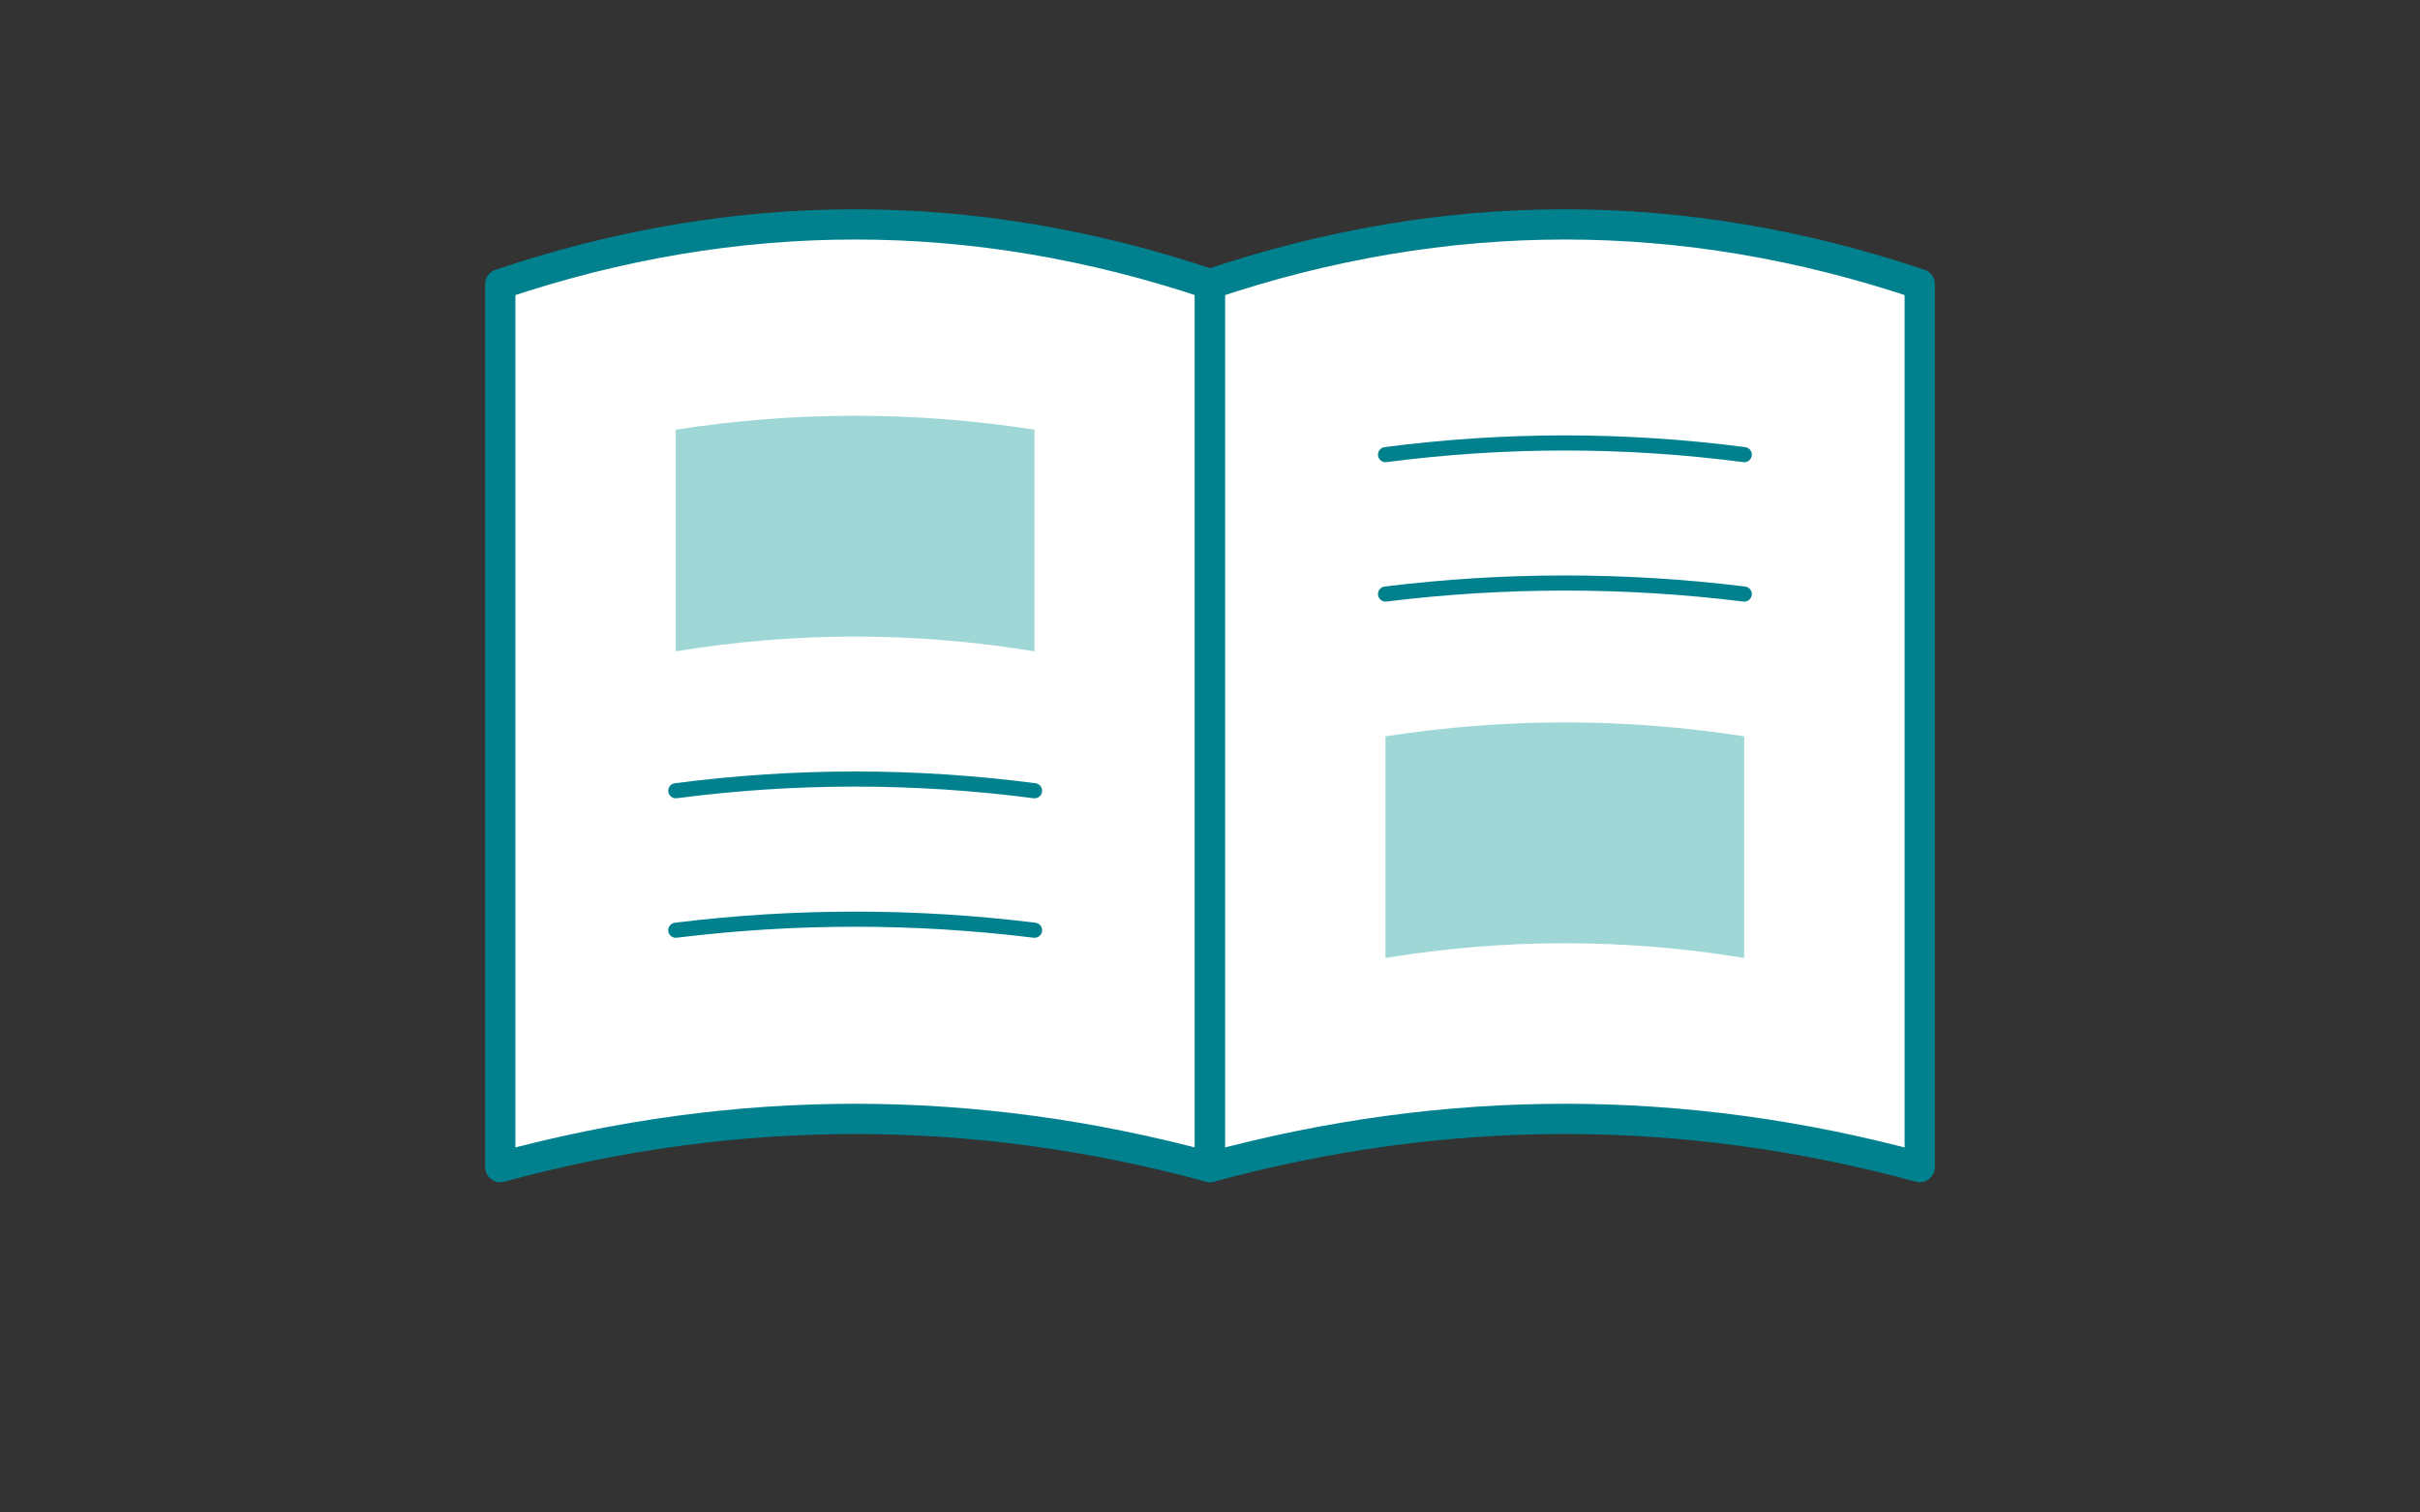
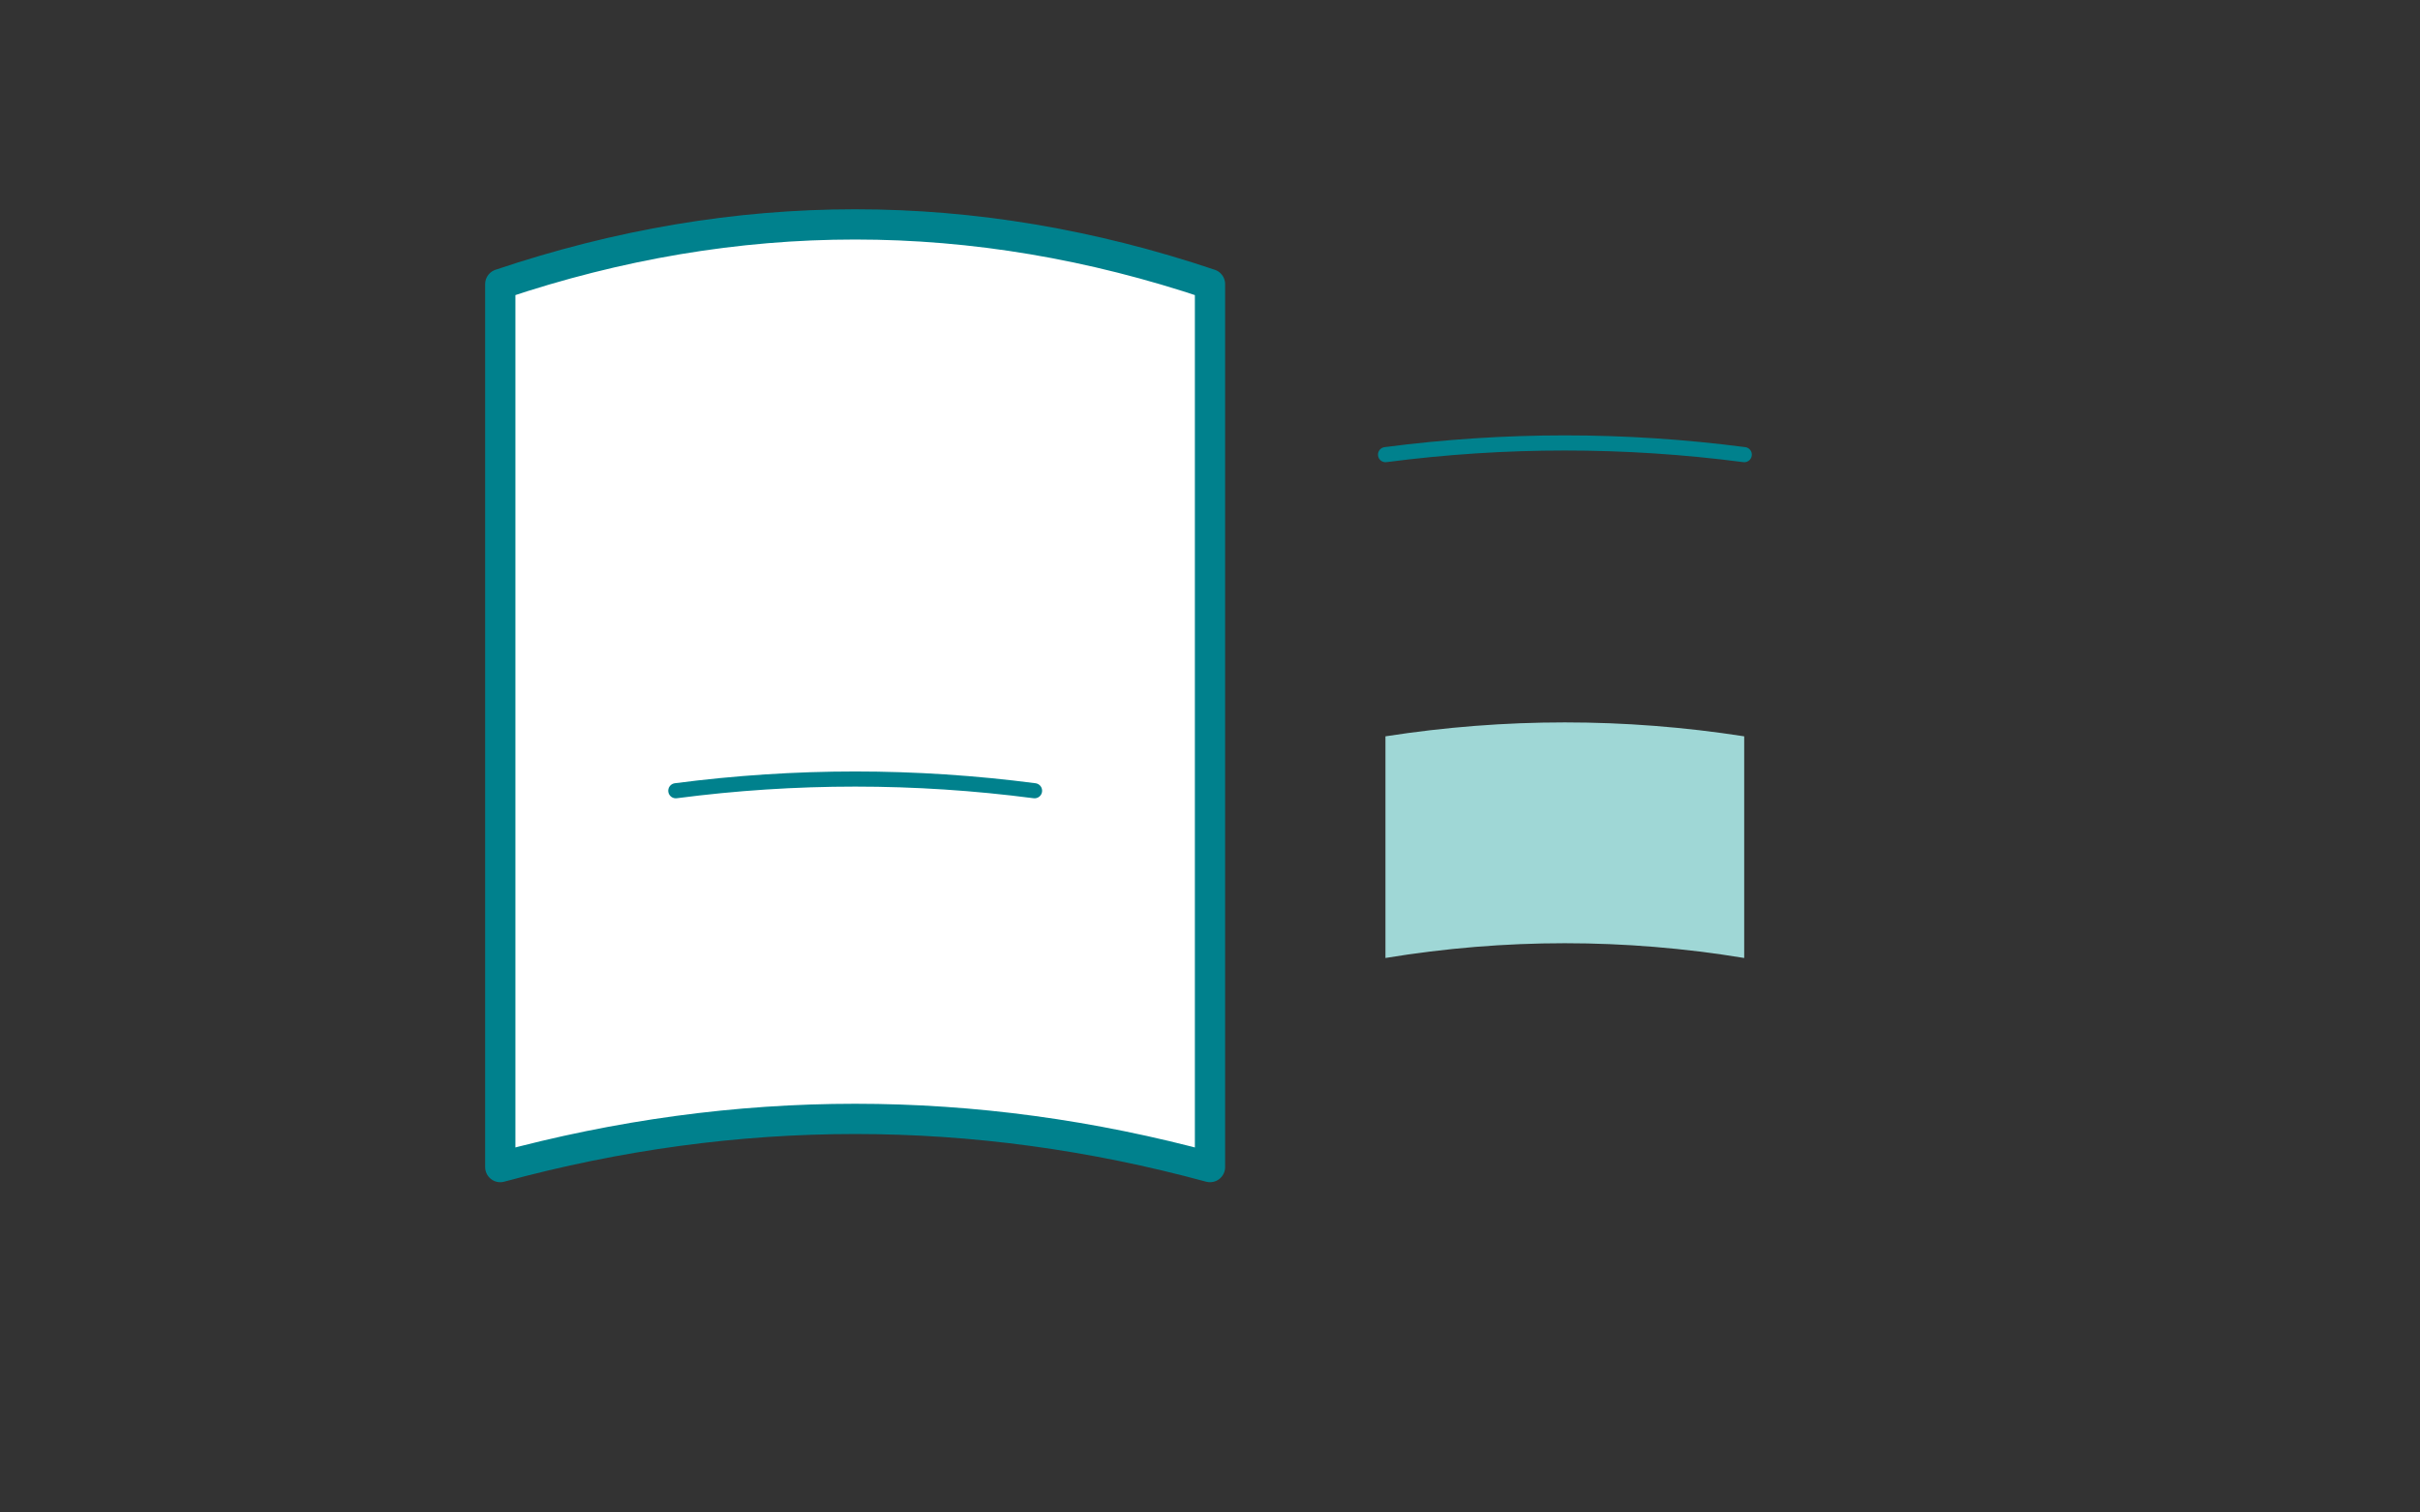
<svg xmlns="http://www.w3.org/2000/svg" width="160" height="100" viewBox="0 0 160 100" fill="none">
  <rect x="0" y="0" width="160" height="100" fill="#333333" stroke="none" />
  <path d="M80 77.163C64.357 72.915 48.719 72.915 33.076 77.163V18.785C48.719 13.52 64.357 13.52 80 18.785V77.163Z" fill="white" stroke="#00818D" stroke-width="2" stroke-linecap="round" stroke-linejoin="round" />
-   <path d="M68.395 43.064C60.487 41.763 52.584 41.763 44.676 43.064V28.409C52.584 27.181 60.487 27.181 68.395 28.409V43.064Z" fill="#9FD7D6" />
  <path d="M44.681 52.281C52.589 51.249 60.492 51.249 68.4 52.281" stroke="#00818D" stroke-linecap="round" stroke-linejoin="round" />
-   <path d="M44.681 61.503C52.589 60.529 60.492 60.529 68.4 61.503" stroke="#00818D" stroke-linecap="round" stroke-linejoin="round" />
-   <path d="M126.924 77.163C111.281 72.915 95.643 72.915 80 77.163V18.785C95.643 13.52 111.281 13.52 126.924 18.785V77.163Z" fill="white" stroke="#00818D" stroke-width="2" stroke-linecap="round" stroke-linejoin="round" />
  <path d="M115.319 63.338C107.411 62.037 99.508 62.037 91.6 63.338V48.683C99.508 47.455 107.411 47.455 115.319 48.683V63.338Z" fill="#9FD7D6" />
  <path d="M91.606 30.059C99.513 29.028 107.416 29.028 115.324 30.059" stroke="#00818D" stroke-linecap="round" stroke-linejoin="round" />
-   <path d="M91.606 39.276C99.513 38.303 107.416 38.303 115.324 39.276" stroke="#00818D" stroke-linecap="round" stroke-linejoin="round" />
</svg>